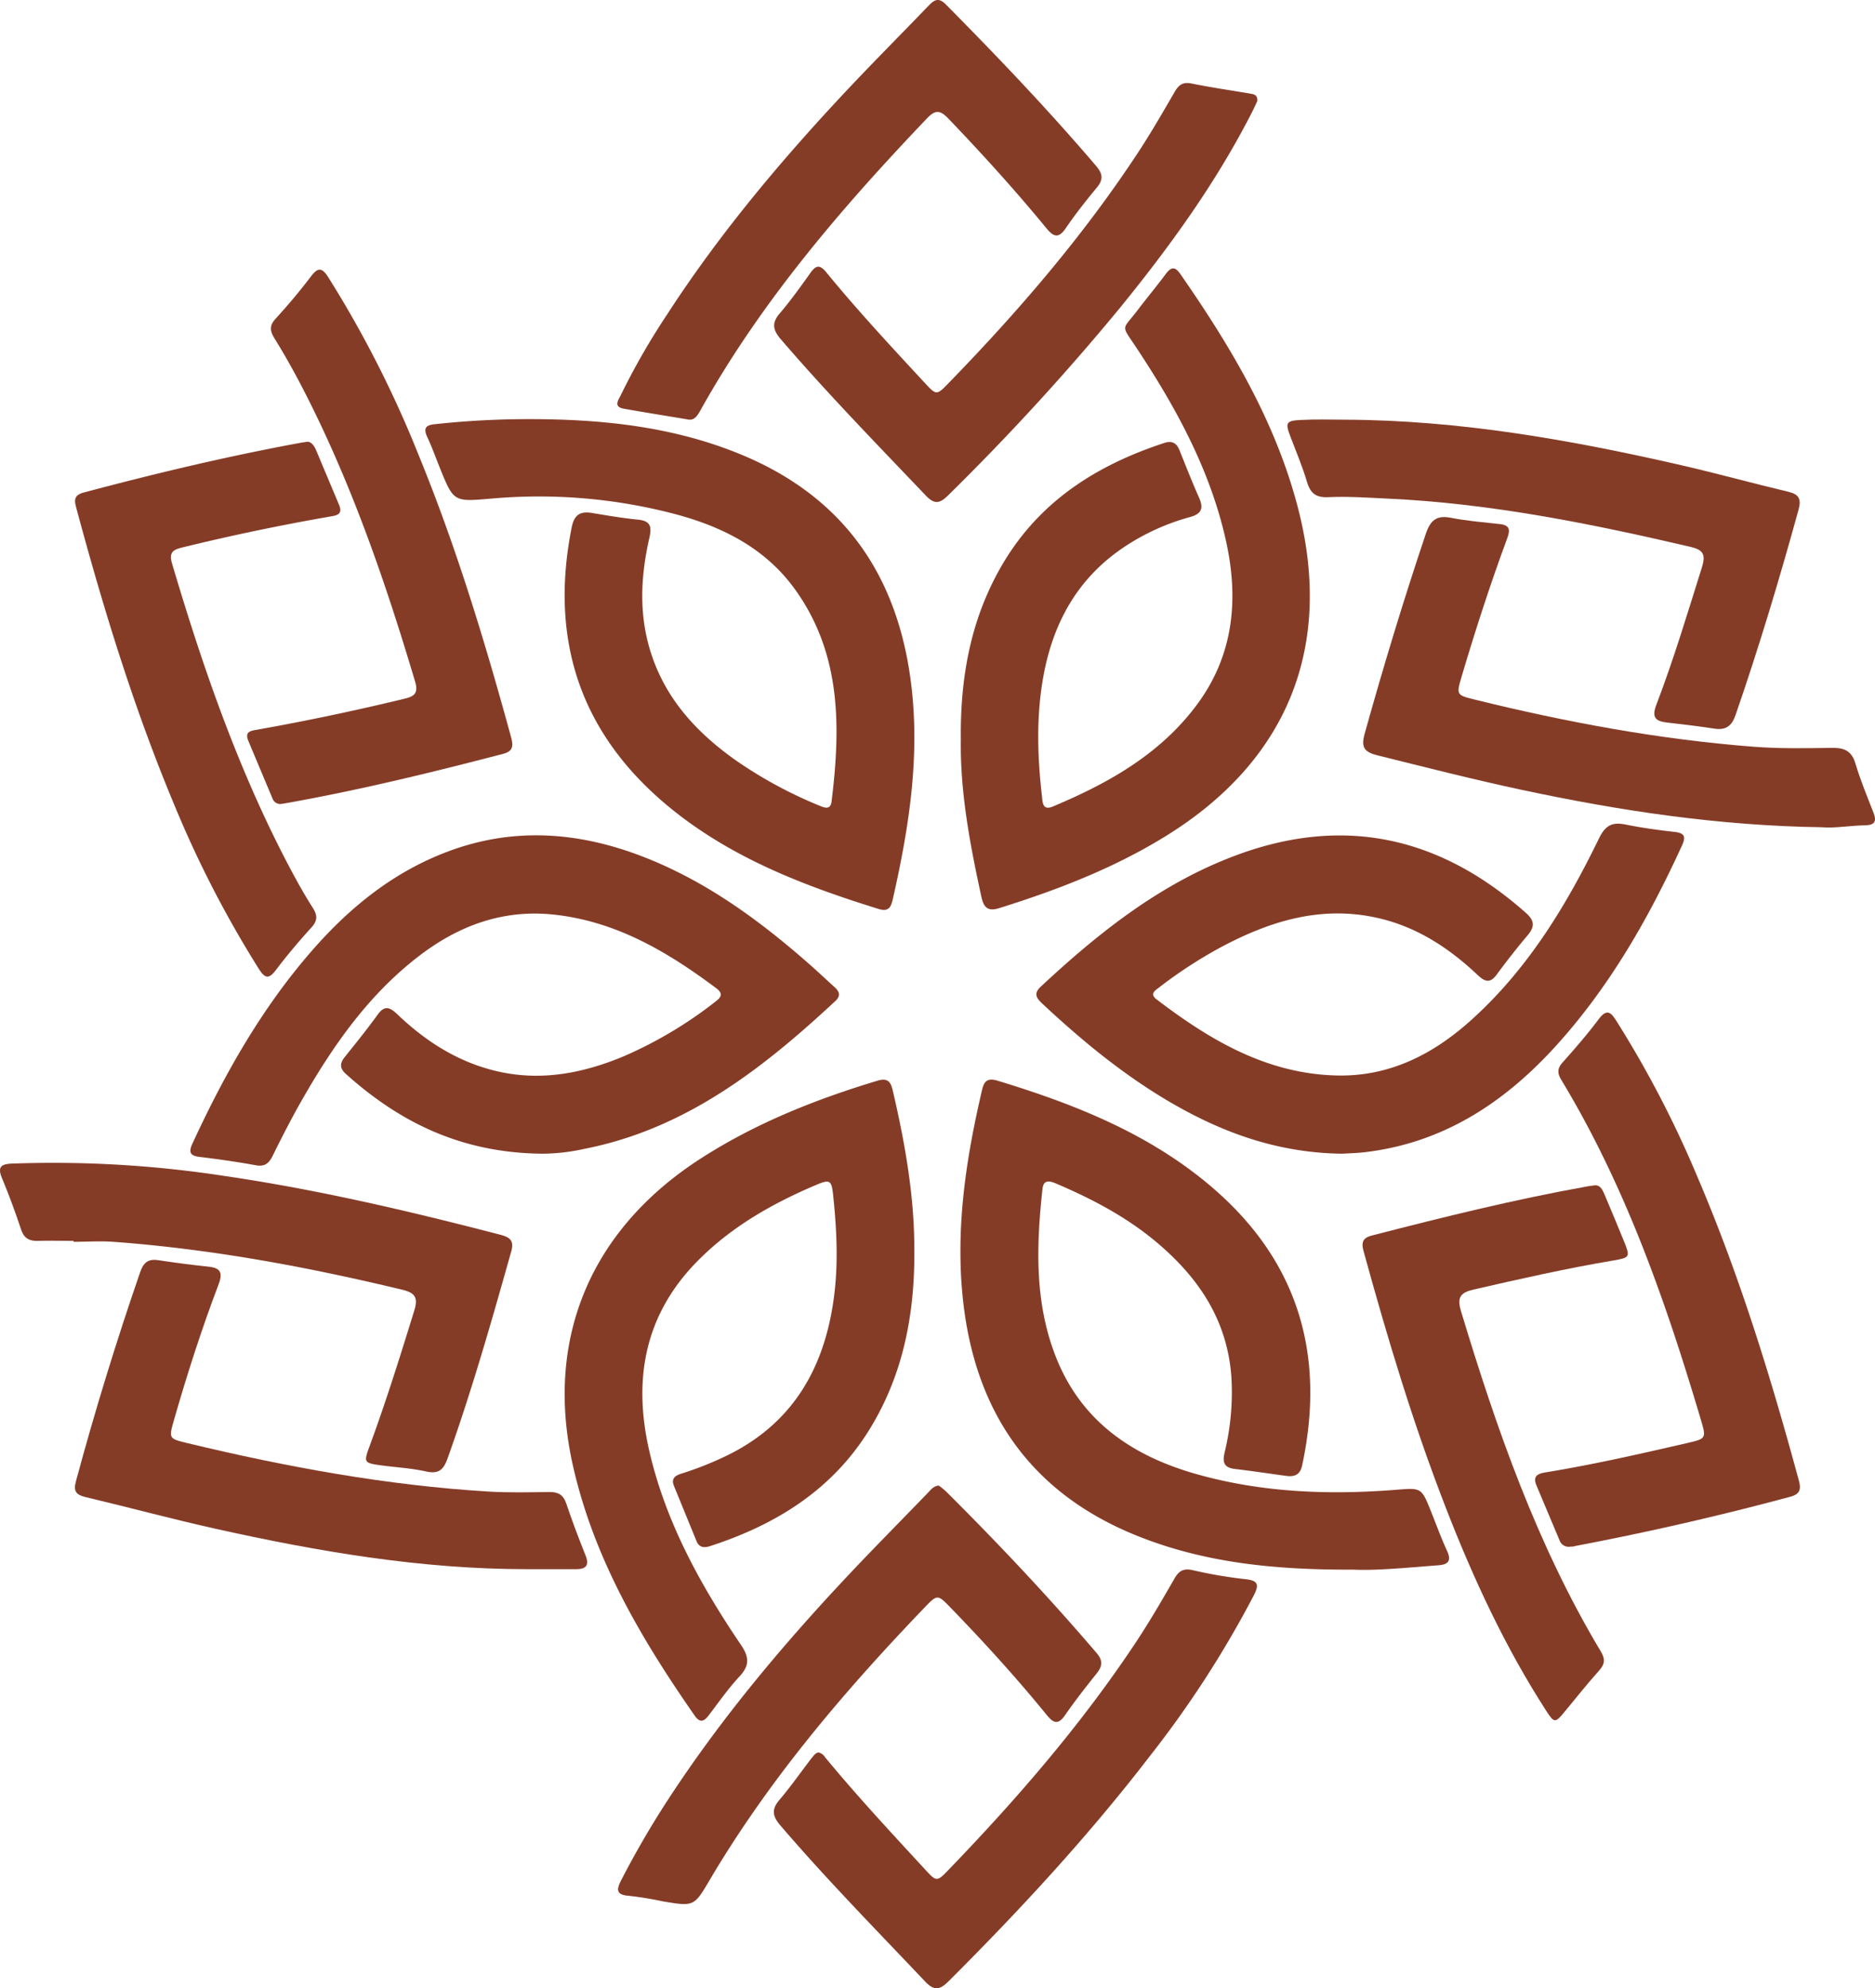
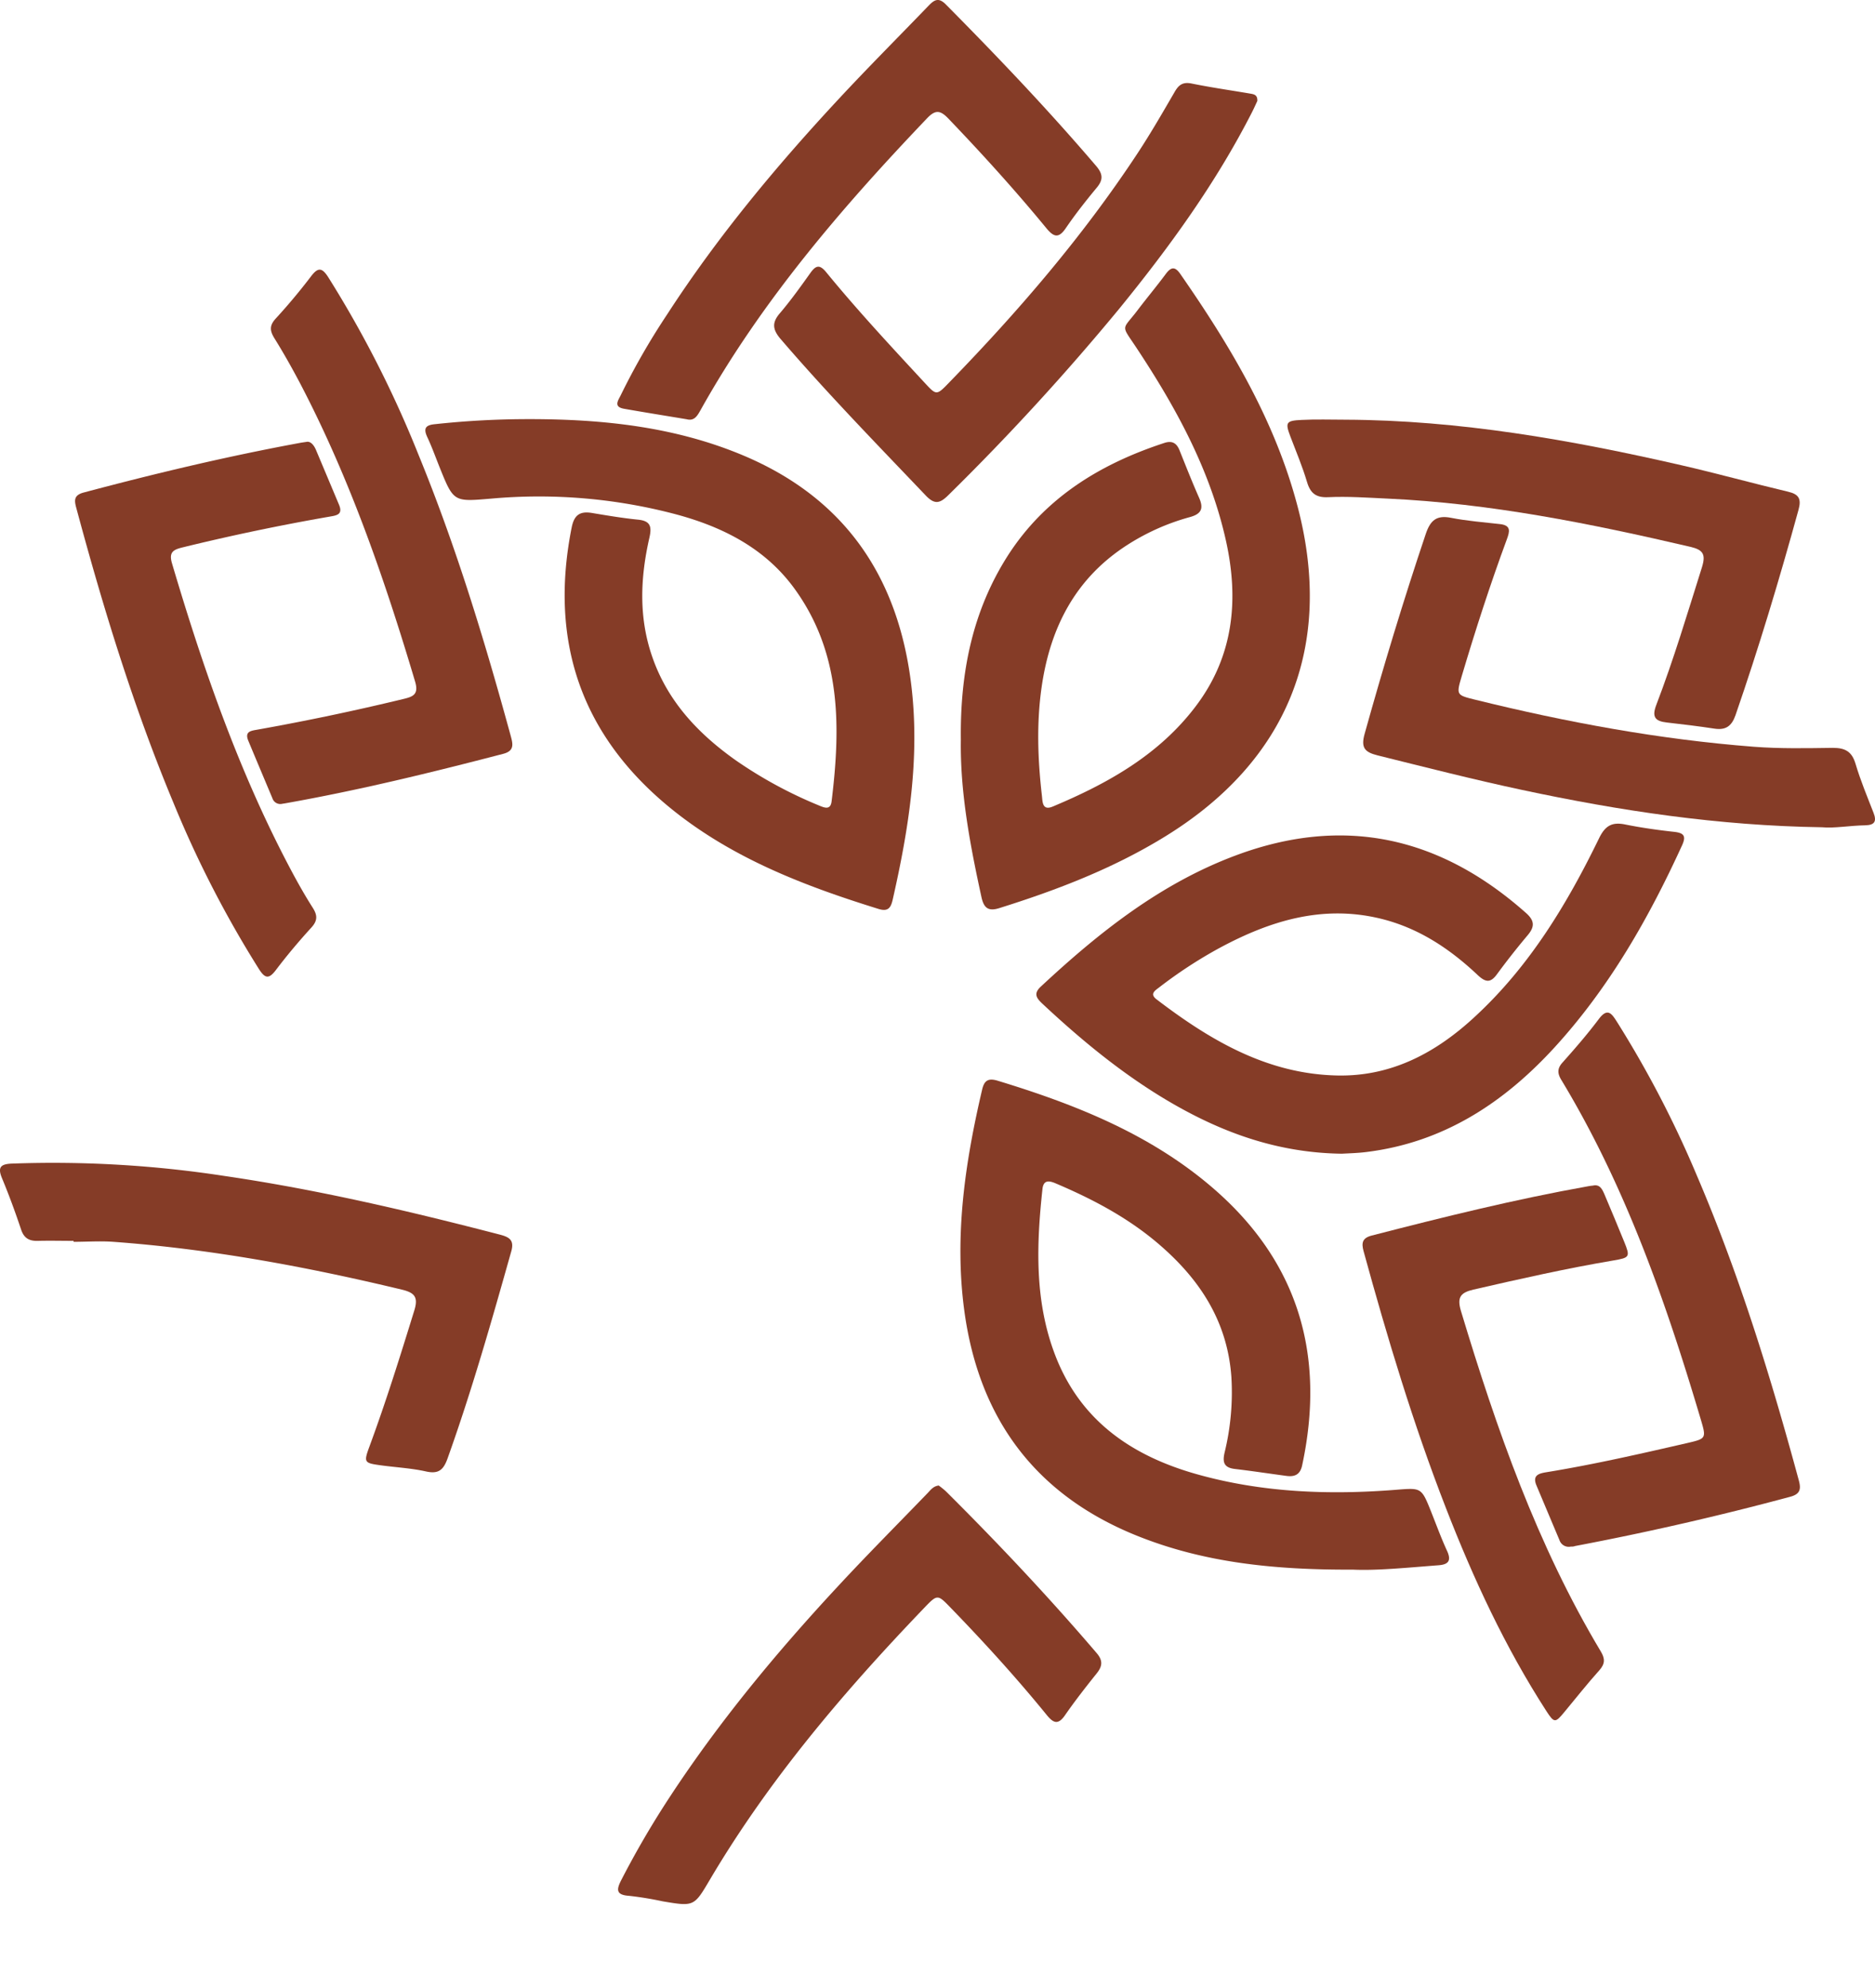
<svg xmlns="http://www.w3.org/2000/svg" viewBox="0 0 488.69 518.08">
  <g id="Capa_2" data-name="Capa 2">
    <g id="Capa_1-2" data-name="Capa 1">
-       <path d="M141.48,300.62c-21.13-.16-37.19-8.11-51.3-20.75-1.64-1.47-1.67-2.75-.35-4.41,2.92-3.64,5.86-7.28,8.59-11.06,1.72-2.37,3-2.1,5-.24,6.92,6.64,14.74,11.84,24.11,14.46,12.21,3.42,23.89,1.31,35.26-3.48A108.83,108.83,0,0,0,186.46,261c1.7-1.3,2-2.18.11-3.58-12.65-9.44-25.94-17.32-42.12-19.09-13.41-1.46-25,2.89-35.35,10.86C96.18,259.12,87,272.17,79,286.1c-2.82,4.9-5.4,9.94-7.9,15-1,2.06-2.13,3-4.55,2.51-4.83-.88-9.7-1.57-14.58-2.16-2.47-.3-2.83-1.27-1.84-3.41,8.37-18.15,18.13-35.44,31.39-50.57,9.88-11.27,21.28-20.42,35.47-25.68,16.44-6.11,32.81-5.12,49.06.86,16.78,6.18,31,16.44,44.31,28.07,2.41,2.1,4.73,4.3,7.1,6.44,1.27,1.15,1.79,2.25.27,3.67-19,17.68-39.15,33.41-65.52,38.55A52,52,0,0,1,141.48,300.62Z" style="fill:#853c27" />
      <path d="M349.77,300.62c-17.34-.22-32.13-5.85-46.06-14.18-11.67-7-22.07-15.6-32-24.88-1.53-1.44-2.45-2.62-.44-4.48,15.12-14.08,31.14-26.83,50.78-34.17,28.25-10.56,53.32-4.85,75.63,14.94,2.28,2,2.38,3.58.5,5.82q-4.16,4.94-8,10.16c-1.68,2.32-2.95,2.18-5,.28-7.33-6.93-15.58-12.41-25.56-14.79-15.06-3.59-28.7.65-41.79,7.7a118.23,118.23,0,0,0-15.74,10.29c-1.09.83-2.49,1.69-.65,3.09,14,10.69,28.86,19.46,47.1,19.84,14.21.3,25.87-6,36-15.44,14.14-13.08,23.91-29.26,32.23-46.37,1.6-3.28,3.36-4.29,6.79-3.6,4.21.85,8.48,1.45,12.75,1.92,2.54.28,3.23,1.05,2.1,3.51-8.69,19-18.95,37-33.11,52.52-13.29,14.56-29.08,24.93-49.18,27.4C353.85,300.47,351.39,300.52,349.77,300.62Z" style="fill:#853c27" />
      <path d="M138,109.21c19.19,0,38.08,2,55.94,9.56,26.37,11.18,40.17,31.66,43.56,59.64,2.31,19-.63,37.47-4.8,55.87-.46,2.06-1.07,3.38-3.69,2.57-19.36-6-38.16-13.21-54.12-26.16C151.37,191.58,143.1,167,149,137.43c.66-3.31,2.22-4.29,5.33-3.76,4,.67,8,1.34,12,1.74,3.33.34,3.56,1.94,2.91,4.77-2.35,10.33-2.8,20.66.73,30.88,4,11.66,12,20.12,21.85,27.09a113.27,113.27,0,0,0,21.68,11.75c1.47.62,3,1.21,3.25-1.16,2.37-19.35,2.54-38.4-9.56-55.19-7.62-10.58-18.64-16.19-30.89-19.5a139.27,139.27,0,0,0-48.23-4.13c-9.82.82-9.81,1-13.52-8.23-1.05-2.62-2-5.28-3.21-7.85-1-2.2-.47-3.07,2-3.31A228,228,0,0,1,138,109.21Z" style="fill:#853c27" />
      <path d="M352.66,409c-20.64.09-38.91-1.83-56.32-8.83-26.51-10.66-41.19-30.56-45-58.58-2.65-19.54.19-38.71,4.65-57.72.53-2.22,1.47-3,3.9-2.31,20.26,6.16,39.78,13.88,56.08,27.87,22.5,19.31,29.57,43.76,23.41,72.42-.5,2.32-1.84,3-4,2.74-4.5-.6-9-1.29-13.51-1.82-2.8-.33-3.31-1.66-2.7-4.27a66.09,66.09,0,0,0,1.77-19.7c-1.07-15.1-8.84-26.29-20-35.53-7.75-6.39-16.57-11-25.78-14.91-1.78-.76-3.2-.92-3.46,1.47-1.57,14.5-2.07,29,3.19,42.95,6.51,17.31,20,26.56,37.06,31.36,16.89,4.75,34.18,5.43,51.56,4.08,6.93-.54,6.91-.75,9.45,5.59,1.37,3.43,2.63,6.9,4.17,10.25,1.18,2.55.45,3.6-2.2,3.8C366.81,408.48,358.73,409.29,352.66,409Z" style="fill:#853c27" />
      <path d="M250.43,192.75c-.21-17.43,3-33.51,12.26-48,9.72-15.1,24.07-23.86,40.77-29.33,2.08-.69,3.25.07,4,2,1.65,4.11,3.27,8.22,5.06,12.27,1.22,2.76.67,4.21-2.4,5.05A58.73,58.73,0,0,0,294,141.88c-13.64,8.67-20.29,21.59-22.52,37.19-1.35,9.44-1,18.87.08,28.29.18,1.6.09,4,2.9,2.77,14.3-6,27.68-13.47,37.26-26.19,9.81-13,11.23-27.68,7.79-43.11-4.11-18.42-13-34.63-23.31-50.2-4.15-6.28-3.79-4.39.36-9.89,2.37-3.13,4.91-6.15,7.25-9.31,1.38-1.86,2.41-2.11,3.85,0,13.1,18.87,24.81,38.44,30.64,60.94,9.37,36.18-2.75,66-34.64,85.6-13.51,8.32-28.15,13.94-43.22,18.66-2.9.91-4-.08-4.62-2.78C252.82,220.11,250.22,206.37,250.43,192.75Z" style="fill:#853c27" />
-       <path d="M238.31,326.24c.06,16.25-2.89,31.88-11.59,46.07-9.69,15.81-24.34,24.93-41.56,30.53-1.59.52-2.91.48-3.64-1.31q-2.93-7.17-5.86-14.33c-.77-1.89.24-2.69,1.88-3.2a86.75,86.75,0,0,0,11.65-4.6c16.94-8.14,25.35-22.18,28-40.21,1.38-9.3.92-18.62-.06-27.92-.39-3.75-.89-4-4.36-2.54-11.64,4.93-22.51,11.13-31.38,20.28-13.55,14-16.4,30.76-12.13,49.2s13.3,34.81,23.83,50.35c2.19,3.22,2.33,5.4-.35,8.27-2.92,3.14-5.4,6.69-8,10.11-1.23,1.62-2.3,2.09-3.66.13-14-20.09-26.31-41-31.76-65.19-7.47-33.17,4.72-61.88,33.92-80.39,14.14-9,29.5-15.08,45.46-19.89,2.73-.82,3.48.33,4,2.61C235.91,298,238.37,311.88,238.31,326.24Z" style="fill:#853c27" />
      <path d="M474.88,215.56c-27-.4-52.72-4.29-78.23-9.74-12.63-2.7-25.13-5.89-37.64-9-3.34-.84-4.34-2-3.35-5.57,4.88-17.51,10.15-34.9,15.95-52.14,1.2-3.54,2.8-4.93,6.59-4.18,4.21.83,8.52,1.15,12.79,1.64,2.87.33,2.51,1.9,1.76,3.92-4.34,11.76-8.2,23.68-11.77,35.69-1.45,4.91-1.42,4.93,3.5,6.14,23.89,5.89,48,10.36,72.59,12.26,6.85.53,13.77.38,20.65.29,3.17,0,4.94.94,5.89,4.14,1.29,4.34,3.05,8.55,4.7,12.79.85,2.19.33,3.19-2.13,3.25C482.13,215.11,478.1,215.87,474.88,215.56Z" style="fill:#853c27" />
      <path d="M179,109.25c-5.46-.91-10.92-1.78-16.36-2.74-2.88-.51-1.46-2.25-.83-3.58a183.47,183.47,0,0,1,12.12-21.08C187,61.69,202.34,43.26,218.69,25.69,226.31,17.5,234.21,9.59,242,1.51c1.46-1.51,2.59-2.3,4.5-.37,13.5,13.62,26.72,27.5,39.18,42.09,1.8,2.11,1.9,3.61.15,5.7-2.82,3.4-5.57,6.89-8.06,10.54-1.85,2.7-3.11,2.31-5,.05-8.12-9.88-16.7-19.34-25.55-28.58-2.08-2.17-3.35-2.46-5.55-.16-22.29,23.36-43.25,47.73-59.08,76.08C181.77,108.29,181,109.77,179,109.25Z" style="fill:#853c27" />
      <path d="M327.7,26.33c-.41.85-.85,1.86-1.35,2.84-9.42,18.5-21.54,35.2-34.6,51.23A634.51,634.51,0,0,1,247.19,129c-2.23,2.22-3.6,2.53-5.91.11-12.8-13.43-25.75-26.71-37.85-40.8-2-2.36-2.33-4.16-.22-6.63,2.87-3.36,5.47-7,8-10.55,1.43-2,2.43-2.28,4.15-.17,8.1,9.89,16.81,19.25,25.49,28.62,3.28,3.54,3.18,3.57,6.74-.12C265.52,81,282.25,61.54,296.45,40c3.45-5.23,6.58-10.67,9.73-16.09,1.06-1.83,2.15-2.61,4.42-2.14,4.92,1,9.92,1.72,14.88,2.56C326.55,24.54,327.81,24.5,327.7,26.33Z" style="fill:#853c27" />
-       <path d="M213.3,456.62a2.76,2.76,0,0,1,1.77,1.3c8.22,9.95,17,19.4,25.75,28.89,3.36,3.65,3.25,3.69,6.73.07,17.77-18.44,34.47-37.77,48.64-59.16,3.52-5.32,6.73-10.87,9.92-16.4,1.15-2,2.34-2.72,4.72-2.19a120.19,120.19,0,0,0,13.8,2.36c3.43.35,3.5,1.56,2.15,4.22a270,270,0,0,1-27,41.76c-16.06,20.89-33.91,40.19-52.55,58.79-2.42,2.41-3.86,2.44-6.17,0-12.67-13.39-25.61-26.53-37.61-40.54-2-2.31-2.51-4.13-.36-6.65,2.94-3.46,5.56-7.2,8.32-10.81C212,457.57,212.42,456.82,213.3,456.62Z" style="fill:#853c27" />
      <path d="M244.66,387.08a20.75,20.75,0,0,1,1.86,1.5c13.61,13.53,26.76,27.49,39.23,42.07,1.75,2,1.62,3.48.07,5.41-2.85,3.55-5.65,7.14-8.24,10.87-1.78,2.57-3,2.09-4.72,0-7.92-9.73-16.36-19-25.09-28-3.41-3.52-3.43-3.57-6.93.08-20.9,21.79-40.4,44.69-55.83,70.79-4.13,7-4.13,7-12.33,5.62A87.47,87.47,0,0,0,164,494c-3.65-.23-3.28-1.79-2-4.26a237.73,237.73,0,0,1,12.45-21.33c12.9-19.7,27.88-37.78,43.88-55C226,405.13,234,397.11,241.82,389,242.57,388.22,243.24,387.26,244.66,387.08Z" style="fill:#853c27" />
      <path d="M19.15,323.33c-3.07,0-6.15-.08-9.22,0-2.26.08-3.65-.64-4.42-2.92C4,315.9,2.35,311.39.52,307c-1.18-2.84-.36-3.68,2.54-3.8a294,294,0,0,1,55.45,3.22c24.23,3.54,48,9.12,71.72,15.27,2.48.65,3.9,1.39,3,4.46C128.14,344.2,123,362.28,116.66,380c-1.06,2.95-2.29,4.15-5.6,3.42-3.94-.88-8-1.07-12-1.63-4.17-.58-4.28-.77-2.76-4.9,4.3-11.65,8-23.5,11.66-35.35,1.12-3.56.12-4.7-3.25-5.51-24.77-5.95-49.75-10.59-75.18-12.45-3.43-.25-6.89,0-10.33,0Z" style="fill:#853c27" />
      <path d="M79.9,115.14c1-.21,1.89.76,2.46,2.11,2,4.75,4,9.51,6,14.27,1.1,2.62-.69,2.79-2.52,3.11q-19.25,3.35-38.23,8c-2.4.59-3.66,1.2-2.78,4.17C53,174.37,62.4,201.5,76,227c1.73,3.24,3.55,6.46,5.53,9.56,1.26,2,1.24,3.37-.41,5.17-3.22,3.53-6.32,7.21-9.19,11-1.87,2.48-2.87,2.23-4.45-.24a281.55,281.55,0,0,1-22.23-43.2C34.88,184.45,27,158.77,20,132.78c-.56-2.07-1.07-3.69,1.84-4.45,18.77-5,37.64-9.49,56.75-13Z" style="fill:#853c27" />
      <path d="M415.16,308.93c1.85-.43,2.47,1,3.06,2.38q2.59,6.1,5.1,12.25c1.6,3.94,1.47,4.16-2.81,4.88-12.25,2.07-24.35,4.8-36.45,7.58-3.4.79-4.35,2-3.29,5.56,9.28,30.77,19.84,61,36.46,88.75,1.12,1.86,1.13,3.2-.38,4.89-3.11,3.47-6,7.12-9,10.74-2.5,3.06-2.75,3.08-4.87-.2C392.27,429.16,384,411.33,376.88,393c-8.53-21.9-15.28-44.37-21.49-67-.6-2.18-.29-3.43,2.12-4.05,18.68-4.82,37.41-9.46,56.42-12.85C414.3,309,414.67,309,415.16,308.93Z" style="fill:#853c27" />
      <path d="M350.65,109.36c29.68.12,58.69,5.25,87.49,11.85,9.35,2.14,18.59,4.71,27.92,6.92,2.85.67,3.46,1.92,2.7,4.69-4.95,18-10.33,35.9-16.44,53.57-1,2.84-2.55,3.91-5.47,3.47-4.13-.63-8.28-1.13-12.43-1.6-3-.34-3.95-1.39-2.74-4.56,4.53-11.83,8.16-24,11.94-36,1-3.3.24-4.45-3.09-5.22-26-6.06-52.11-11.33-78.9-12.56-5.16-.24-10.32-.61-15.47-.37-3.14.15-4.64-1-5.52-4-1.19-4-2.82-7.86-4.31-11.77-1.4-3.68-1.19-4.17,2.89-4.36C343,109.22,346.84,109.36,350.65,109.36Z" style="fill:#853c27" />
-       <path d="M137.23,408.88c-27.43,0-54.29-4.58-80.95-10.51-11.39-2.53-22.67-5.59-34-8.28-2.46-.59-3.19-1.51-2.5-4.08q7.44-27.58,16.77-54.58c.81-2.34,2-3.46,4.58-3.08,4.37.66,8.76,1.24,13.16,1.7,3.13.32,3.85,1.5,2.7,4.56C52.58,346.22,48.79,358,45.35,370c-1.38,4.83-1.41,4.86,3.56,6.05,25.84,6.21,51.9,11,78.48,12.61,5.27.31,10.57.18,15.86.11,2.3,0,3.58.77,4.34,3,1.52,4.54,3.21,9,5,13.46,1.12,2.72.09,3.65-2.48,3.66C145.84,408.9,141.54,408.88,137.23,408.88Z" style="fill:#853c27" />
      <path d="M73.58,209.44A2.16,2.16,0,0,1,71,208c-2.1-5-4.21-10-6.29-15-1-2.44.73-2.58,2.4-2.88q19.05-3.4,37.88-7.95c2.55-.61,4.23-1.11,3.2-4.57-7.94-26.66-17-52.89-29.92-77.61-2.11-4-4.35-8-6.75-11.85-1.23-2-1.31-3.33.36-5.15,3.24-3.53,6.32-7.22,9.2-11,1.89-2.51,2.94-2.15,4.49.27a287.45,287.45,0,0,1,23.52,46.27c9.76,23.81,17.22,48.37,24,73.14.59,2.17,1.08,4-2,4.77-18.8,4.9-37.66,9.5-56.8,12.89Z" style="fill:#853c27" />
      <path d="M409.39,403a2.56,2.56,0,0,1-2.94-1.69q-3-7.12-6-14.26c-1.14-2.73.74-3.13,2.69-3.45,12.25-2,24.36-4.77,36.45-7.55,5.11-1.18,5.18-1.19,3.68-6.23-9.12-30.69-19.64-60.81-36.32-88.4-1.05-1.72-1.11-3,.3-4.56,3.27-3.67,6.5-7.39,9.45-11.32,2.31-3.07,3.37-1.41,4.73.71a276.1,276.1,0,0,1,20.89,40.2c11,25.69,19.2,52.34,26.51,79.28.64,2.35.33,3.6-2.27,4.29q-27.78,7.47-56.05,12.83C410.13,403,409.76,403,409.39,403Z" style="fill:#853c27" />
    </g>
  </g>
</svg>